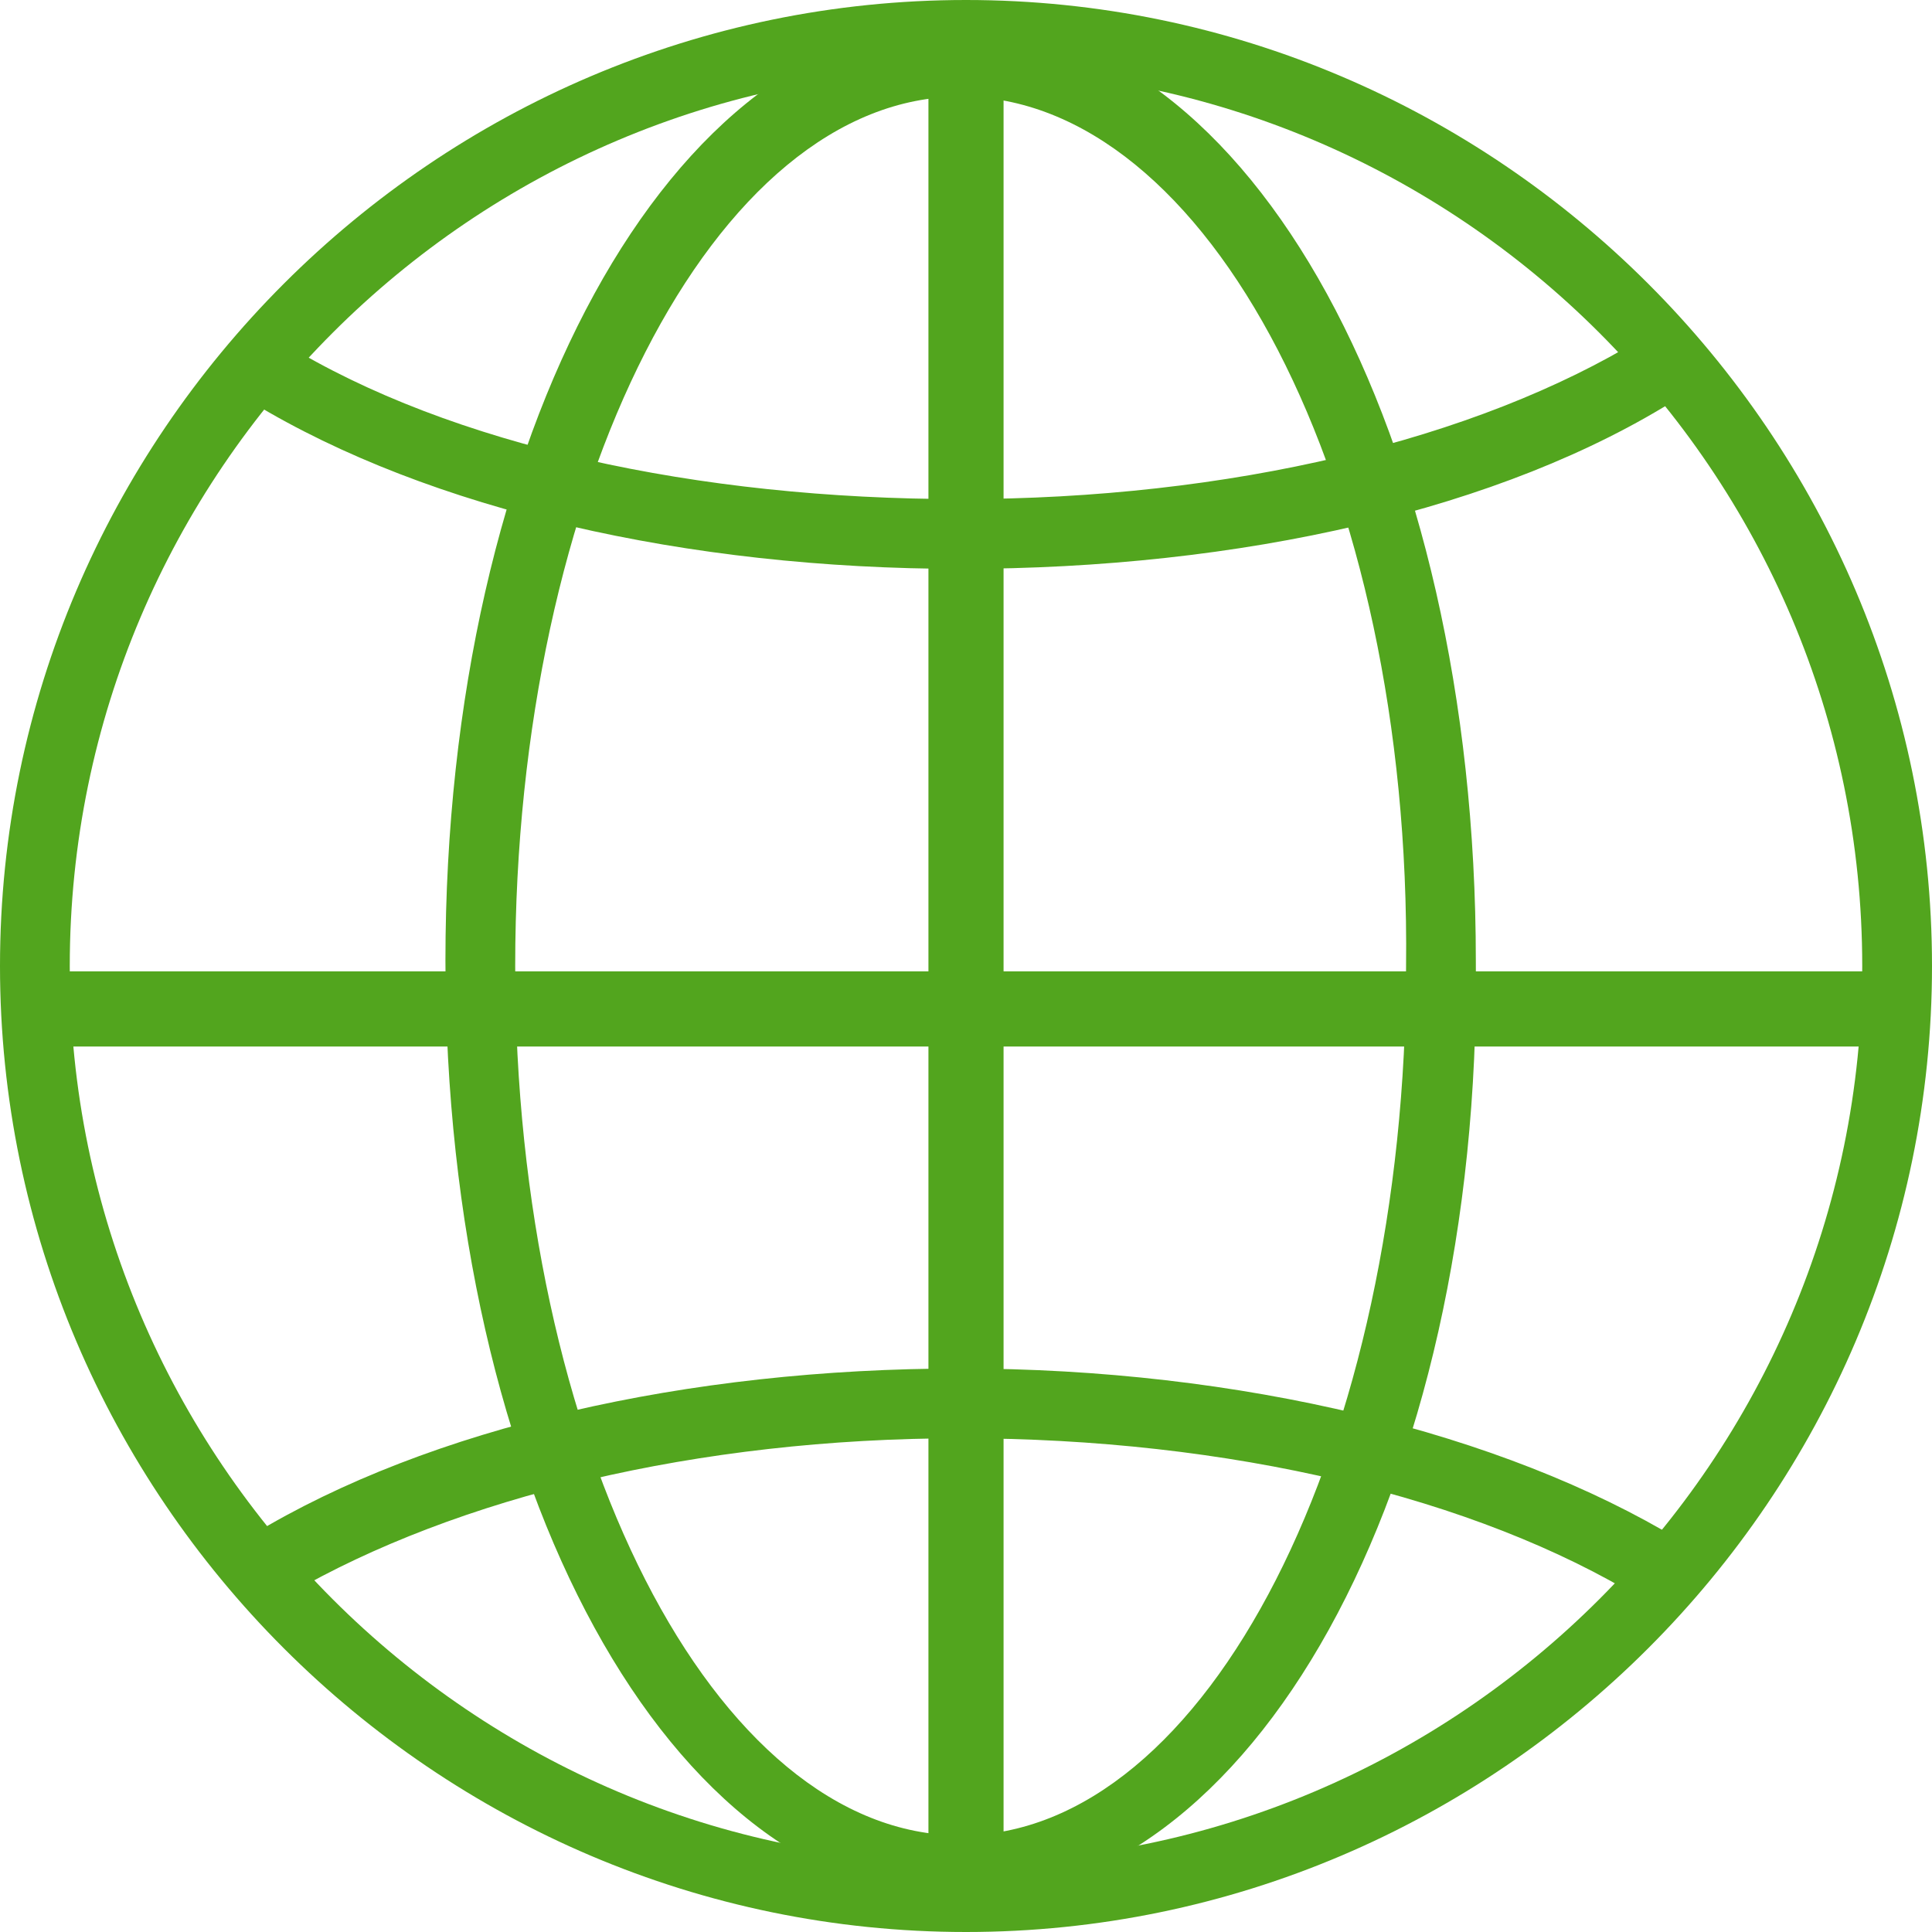
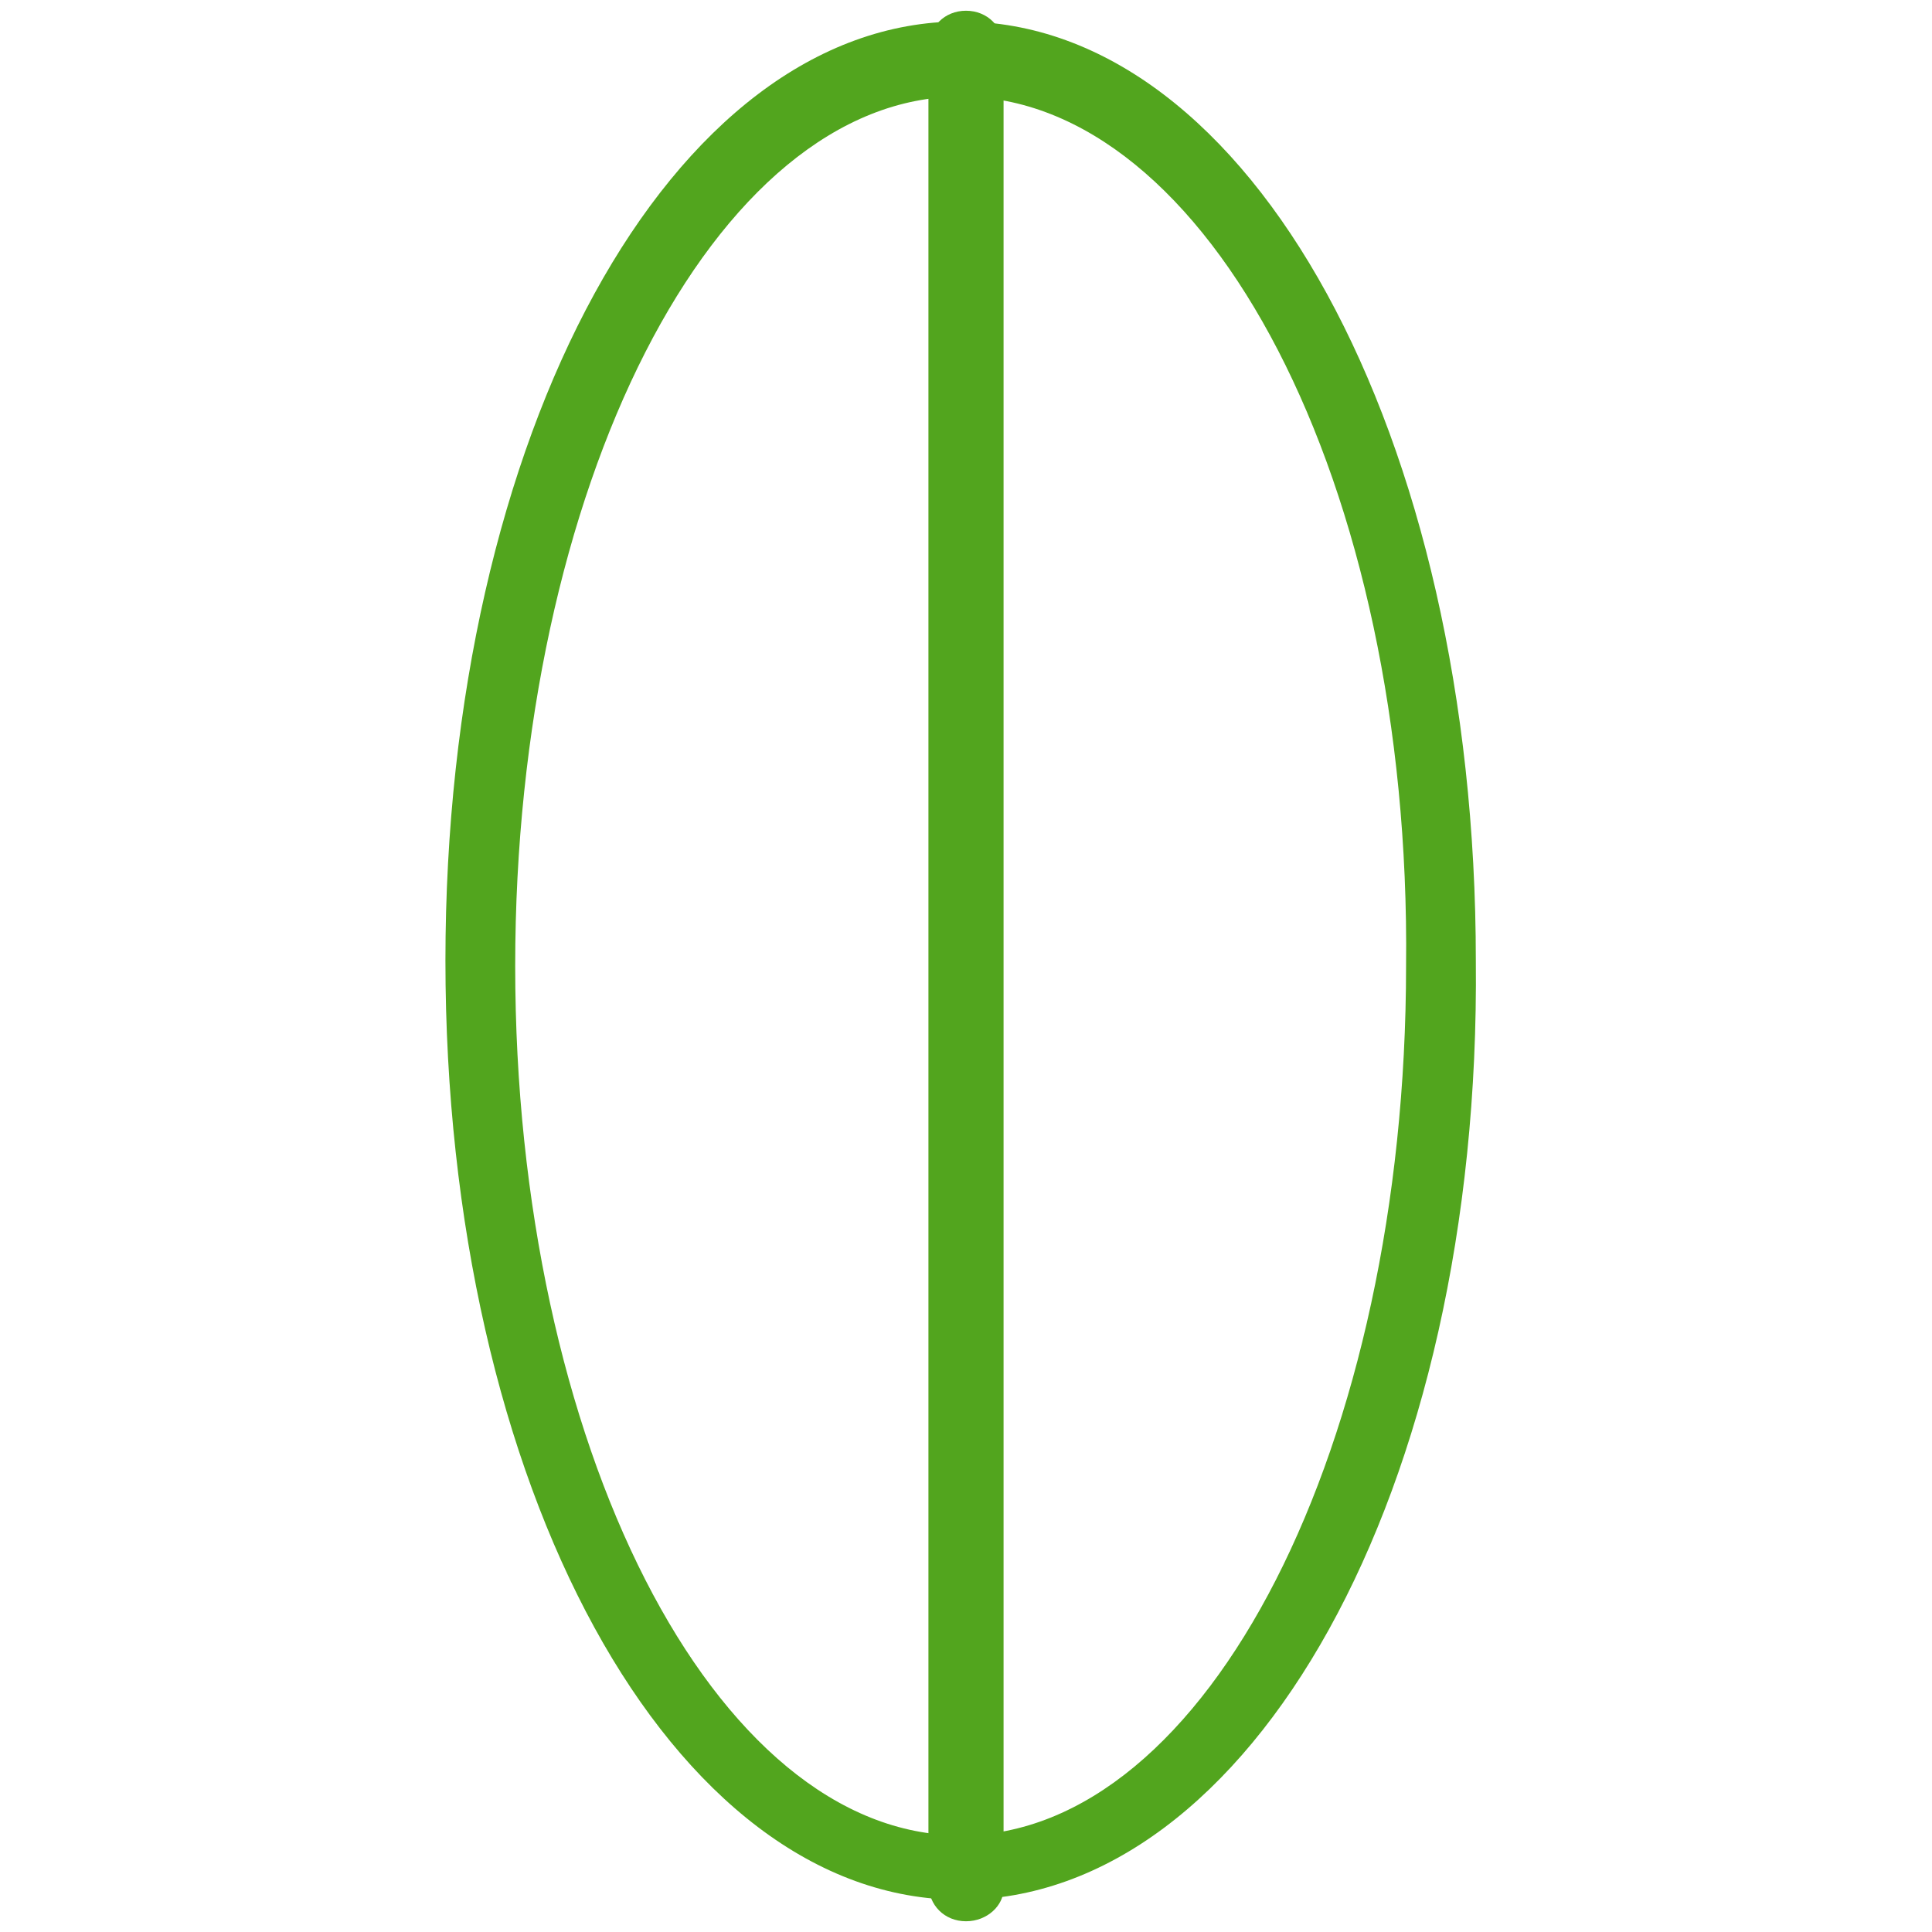
<svg xmlns="http://www.w3.org/2000/svg" version="1.1" id="Calque_1" x="0px" y="0px" width="36px" height="36px" viewBox="0 0 36 36" enable-background="new 0 0 36 36" xml:space="preserve">
  <g>
    <g>
-       <path fill="#52A51E" d="M18,36C8.1,36,0,27.9,0,18C0,8.1,8.1,0,18,0c9.9,0,18,8.1,18,18C36,27.9,27.9,36,18,36z M18,1.3    C8.8,1.3,1.3,8.8,1.3,18S8.8,34.7,18,34.7c9.2,0,16.7-7.5,16.7-16.7S27.2,1.3,18,1.3z" />
-     </g>
+       </g>
    <g>
      <path fill="#52A51E" d="M18,35.8c-0.4,0-0.7-0.3-0.7-0.7V0.9c0-0.4,0.3-0.7,0.7-0.7c0.4,0,0.7,0.3,0.7,0.7v34.3    C18.7,35.5,18.4,35.8,18,35.8z" />
    </g>
    <g>
-       <path fill="#52A51E" d="M17.9,10.6c-5.1,0-9.9-1.1-13.2-3.1C4.3,7.3,4.2,6.9,4.4,6.6C4.6,6.3,5,6.2,5.3,6.4    C8.4,8.3,13,9.3,17.9,9.3c5,0,9.6-1.1,12.7-3c0.3-0.2,0.7-0.1,0.9,0.2c0.2,0.3,0.1,0.7-0.2,0.9C28,9.5,23.1,10.6,17.9,10.6z" />
-     </g>
+       </g>
    <g>
-       <path fill="#52A51E" d="M30.9,29.9c-0.1,0-0.2,0-0.3-0.1c-3.1-1.9-7.7-3-12.7-3c-4.9,0-9.4,1.1-12.5,2.9c-0.3,0.2-0.7,0.1-0.9-0.2    c-0.2-0.3-0.1-0.7,0.2-0.9c3.3-2,8.1-3.1,13.2-3.1c5.2,0,10.1,1.2,13.4,3.2c0.3,0.2,0.4,0.6,0.2,0.9    C31.3,29.8,31.1,29.9,30.9,29.9z" />
-     </g>
+       </g>
    <g>
-       <path fill="#52A51E" d="M35.1,19.5H0.9c-0.4,0-0.7-0.3-0.7-0.7c0-0.4,0.3-0.7,0.7-0.7h34.3c0.4,0,0.7,0.3,0.7,0.7    C35.8,19.2,35.5,19.5,35.1,19.5z" />
-     </g>
+       </g>
    <g>
      <path fill="#52A51E" d="M17.9,35.4c-5.4,0-9.6-7.7-9.6-17.5c0-9.8,4.2-17.5,9.6-17.5c5.4,0,9.6,7.7,9.6,17.5    C27.6,27.8,23.3,35.4,17.9,35.4z M17.9,1.8c-4.6,0-8.3,7.3-8.3,16.2c0,8.9,3.7,16.2,8.3,16.2c4.6,0,8.3-7.3,8.3-16.2    C26.3,9,22.5,1.8,17.9,1.8z" />
    </g>
  </g>
</svg>